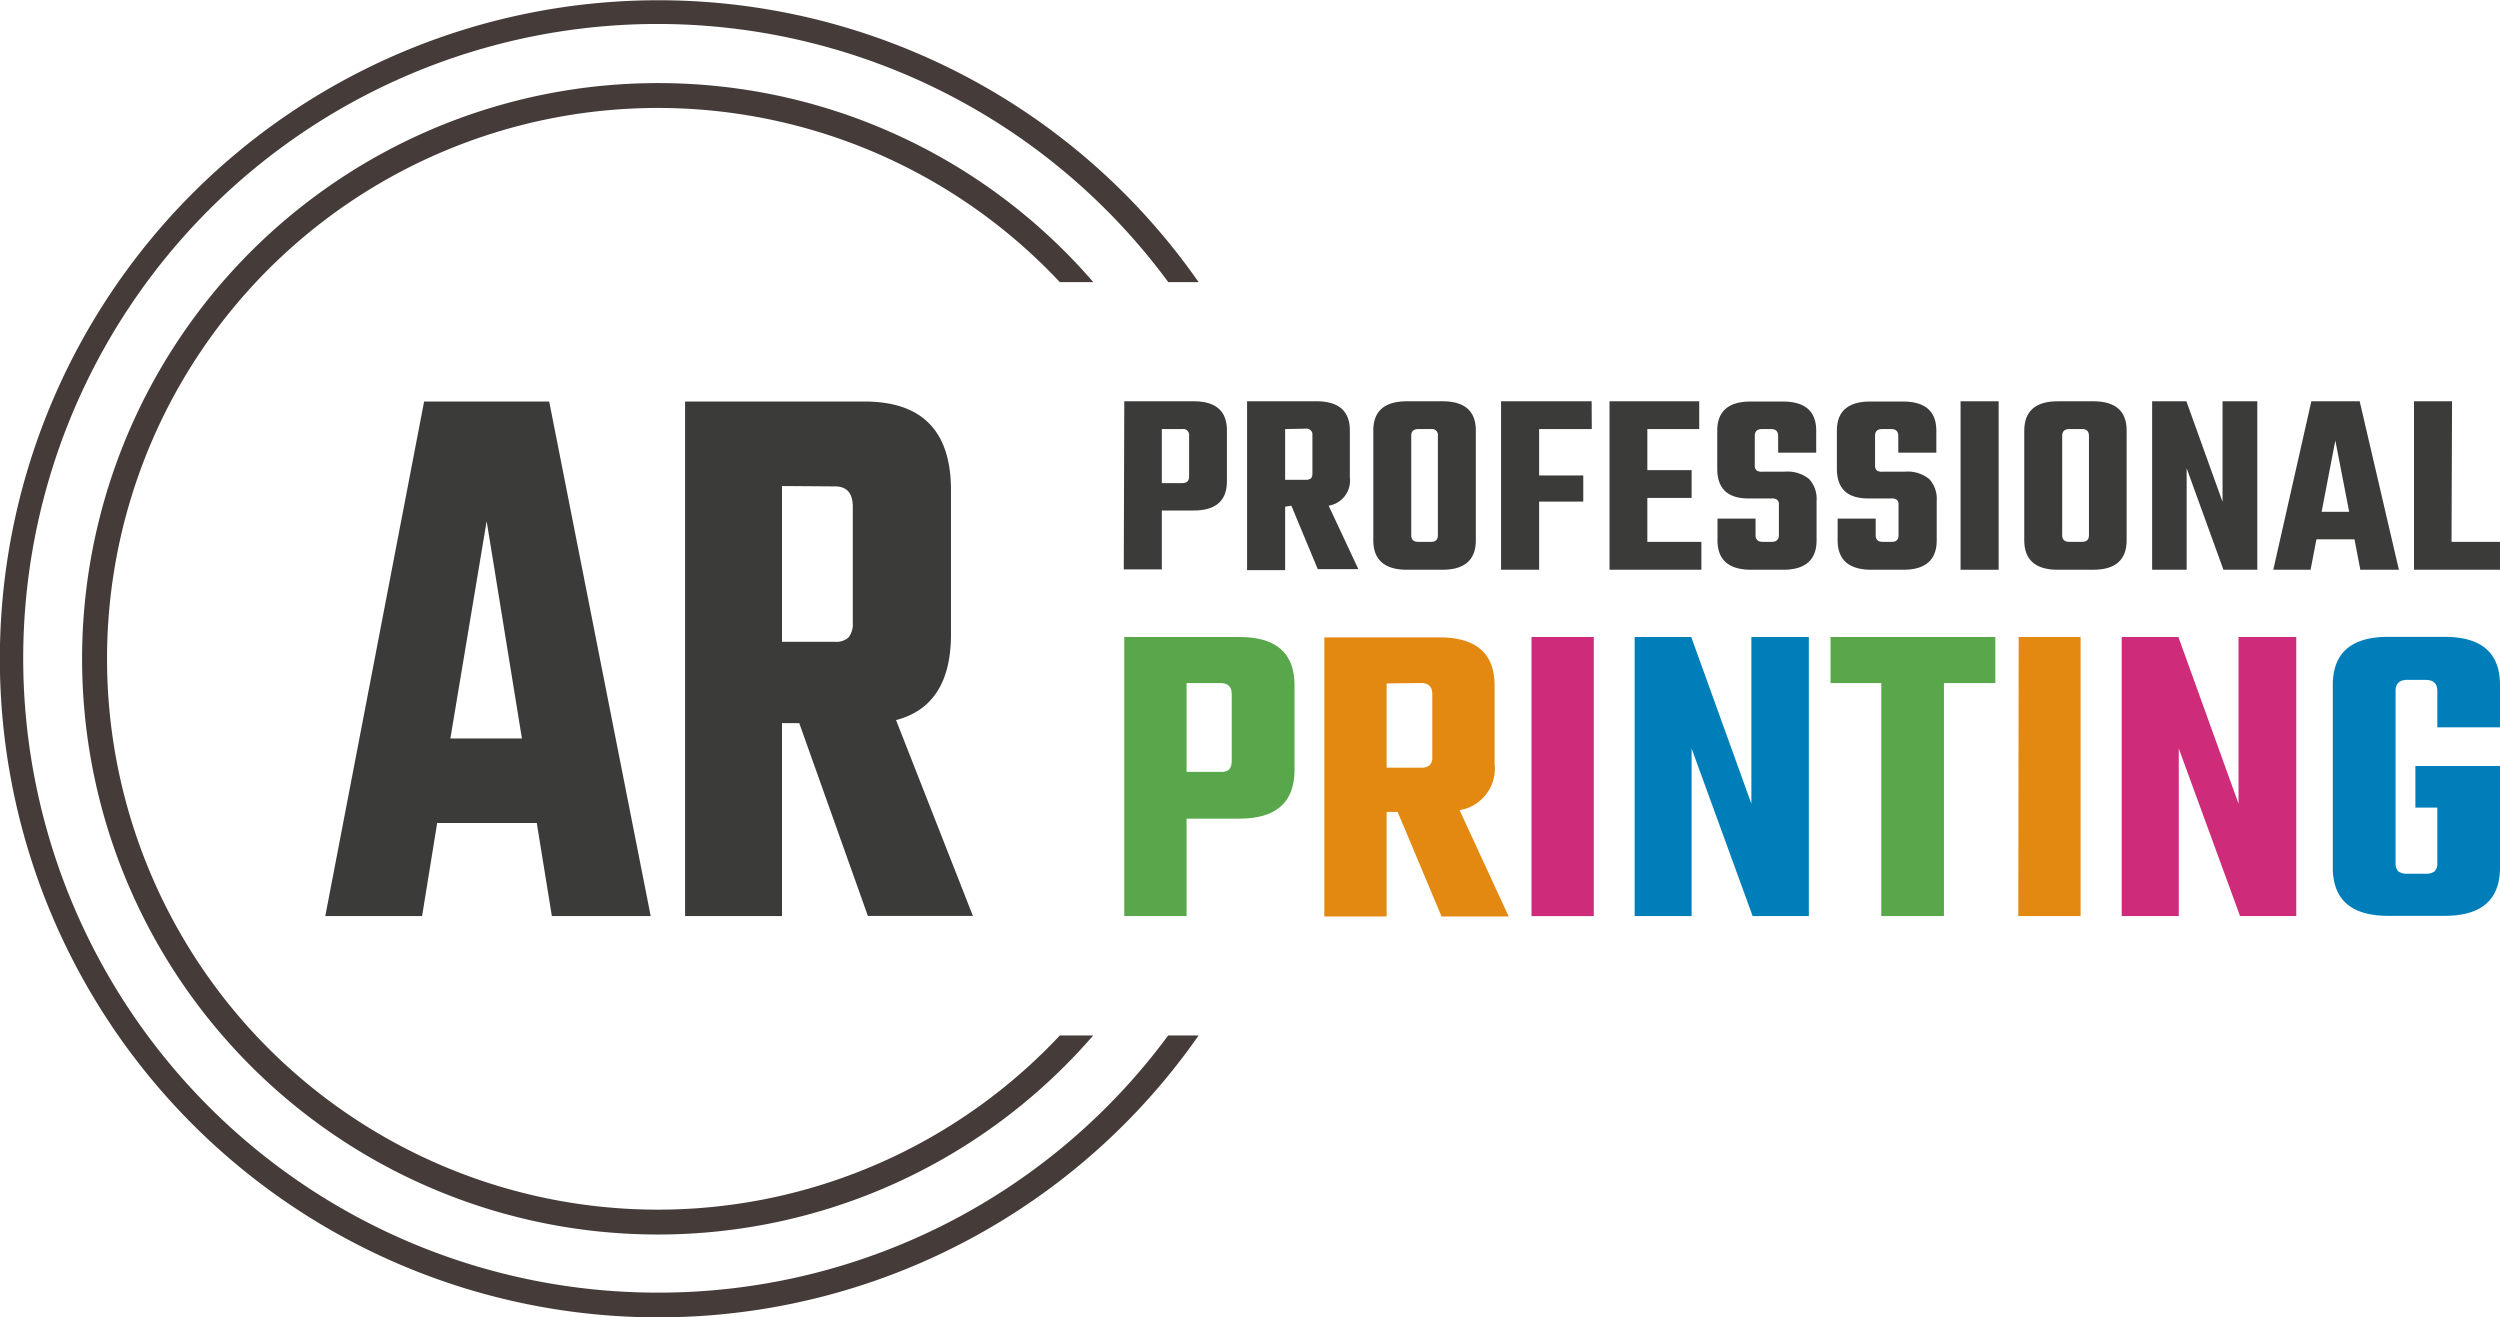
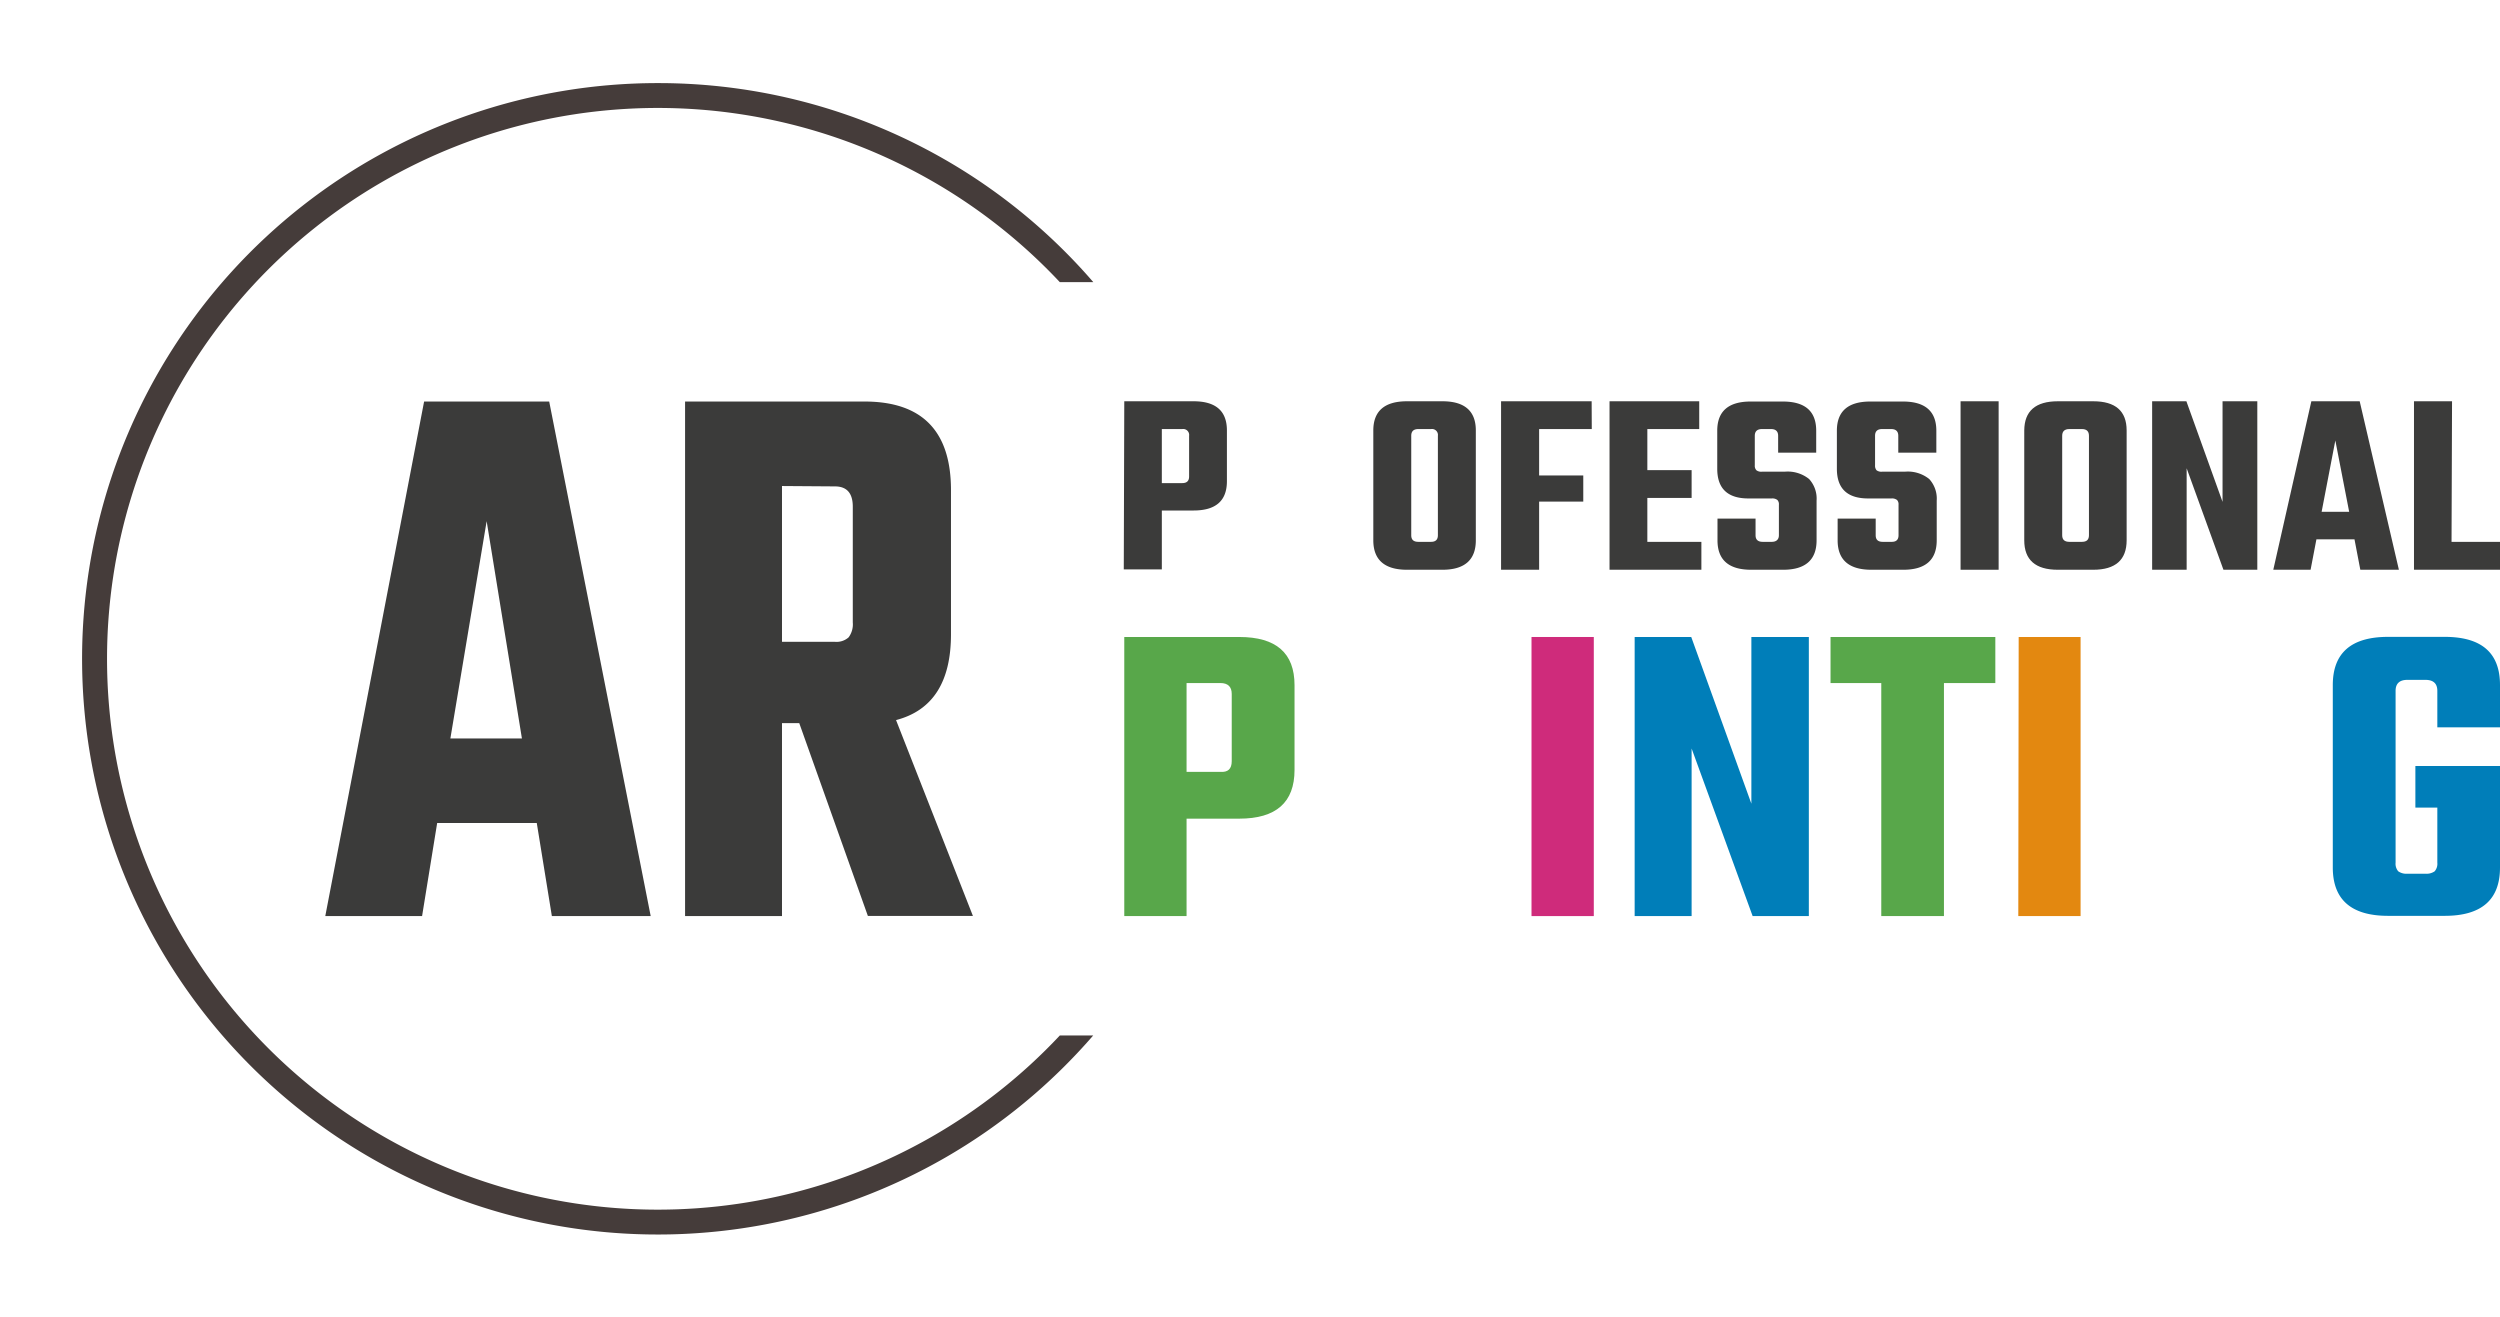
<svg xmlns="http://www.w3.org/2000/svg" viewBox="0 0 197.06 103.85">
  <defs>
    <style>.cls-1{fill:#453c3a;}.cls-2{fill:#3b3b3a;}.cls-3{fill:#58a74a;}.cls-4{fill:#e38810;}.cls-5{fill:#cf2b7b;}.cls-6{fill:#007eb9;}</style>
  </defs>
  <g id="Ebene_2" data-name="Ebene 2">
    <g id="Ebene_1-2" data-name="Ebene 1">
-       <path class="cls-1" d="M51.93,101.89A50,50,0,1,1,92.09,22.24h2.39a51.91,51.91,0,1,0,0,59.38H92.08A49.9,49.9,0,0,1,51.93,101.89Z" />
      <path class="cls-1" d="M51.91,6.55A45.38,45.38,0,1,0,86.17,81.62H83.54a43.42,43.42,0,1,1,0-59.38h2.64A45.28,45.28,0,0,0,51.91,6.55Z" />
      <path class="cls-2" d="M43.5,72.21l-1.19-7.34H34.46l-1.19,7.34H25.64l7.79-40.56h9.86l8,40.56Zm-8-14h5.64L38.36,41.08Z" />
      <path class="cls-2" d="M61.64,57V72.21H54V31.65H68.14q6.83,0,6.82,7V50q0,5.63-4.33,6.76l6.06,15.44H68.41L63,57Zm0-18.69V50.59h4.17a1.43,1.43,0,0,0,1.08-.35,1.72,1.72,0,0,0,.33-1.18V39.94c0-1.07-.47-1.6-1.41-1.6Z" />
      <path class="cls-2" d="M88.62,31.63h5.46c1.76,0,2.63.77,2.63,2.3v4c0,1.54-.87,2.31-2.63,2.31h-2.5v4.64h-3Zm5.11,5.93V34.35a.47.47,0,0,0-.54-.53H91.58v4.26h1.61C93.55,38.08,93.73,37.91,93.73,37.56Z" />
-       <path class="cls-2" d="M101.3,39.94v5h-3V31.63h5.47c1.75,0,2.63.77,2.63,2.3v3.71a2,2,0,0,1-1.67,2.22l2.34,5h-3.2l-2.08-5Zm0-6.12v4h1.61a.66.66,0,0,0,.42-.11.54.54,0,0,0,.12-.39v-3a.47.47,0,0,0-.54-.53Z" />
      <path class="cls-2" d="M110.9,31.63h2.8c1.75,0,2.63.77,2.63,2.3v8.66c0,1.54-.88,2.32-2.63,2.32h-2.8c-1.76,0-2.65-.78-2.65-2.32V33.93C108.25,32.4,109.14,31.63,110.9,31.63Zm2.44,10.56V34.35a.47.47,0,0,0-.54-.53h-1c-.38,0-.56.18-.56.53v7.84c0,.35.18.52.56.52h1C113.16,42.71,113.34,42.54,113.34,42.19Z" />
      <path class="cls-2" d="M125.47,33.82h-4.15v3.66h3.48v2.06h-3.48v5.37h-3V31.63h7.14Z" />
      <path class="cls-2" d="M129.85,42.71h4.26v2.2h-7.24V31.63h7.07v2.19h-4.09v3.24h3.49v2.19h-3.49Z" />
      <path class="cls-2" d="M140.22,42.19v-2.4a.49.49,0,0,0-.12-.38.64.64,0,0,0-.44-.12h-1.84q-2.46,0-2.46-2.34v-3c0-1.53.88-2.3,2.63-2.3h2.54c1.76,0,2.63.77,2.63,2.3v1.73h-3V34.35c0-.35-.19-.53-.56-.53h-.71c-.38,0-.57.18-.57.53v2.33a.5.5,0,0,0,.13.39.63.63,0,0,0,.44.11h1.79a2.69,2.69,0,0,1,1.92.58,2.28,2.28,0,0,1,.59,1.7v3.13c0,1.54-.88,2.32-2.63,2.32h-2.53c-1.77,0-2.65-.78-2.65-2.32V40.88h3v1.31c0,.35.19.52.57.52h.71C140,42.71,140.22,42.54,140.22,42.19Z" />
      <path class="cls-2" d="M149.65,42.19v-2.4a.49.49,0,0,0-.12-.38.64.64,0,0,0-.44-.12h-1.84q-2.46,0-2.46-2.34v-3c0-1.53.88-2.3,2.63-2.3H150c1.75,0,2.63.77,2.63,2.3v1.73h-3V34.35c0-.35-.19-.53-.56-.53h-.71c-.38,0-.56.18-.56.53v2.33a.54.54,0,0,0,.12.39.63.63,0,0,0,.44.11h1.79a2.69,2.69,0,0,1,1.92.58,2.28,2.28,0,0,1,.59,1.7v3.13c0,1.54-.88,2.32-2.63,2.32h-2.53c-1.76,0-2.65-.78-2.65-2.32V40.88h3v1.31c0,.35.18.52.56.52h.71C149.47,42.71,149.65,42.54,149.65,42.19Z" />
      <path class="cls-2" d="M154.54,31.63h3V44.91h-3Z" />
      <path class="cls-2" d="M162.21,31.63H165c1.75,0,2.63.77,2.63,2.3v8.66c0,1.54-.88,2.32-2.63,2.32h-2.8c-1.76,0-2.64-.78-2.64-2.32V33.93C159.57,32.4,160.45,31.63,162.21,31.63Zm2.45,10.56V34.35c0-.35-.18-.53-.55-.53h-1c-.37,0-.56.18-.56.53v7.84c0,.35.19.52.56.52h1C164.48,42.71,164.66,42.54,164.66,42.19Z" />
      <path class="cls-2" d="M175.19,31.63h2.74V44.91h-2.67l-2.9-8v8h-2.72V31.63h2.7l2.85,7.93Z" />
      <path class="cls-2" d="M186.05,44.91l-.46-2.4h-3l-.46,2.4h-2.94l3-13.28H186l3.09,13.28ZM183,40.34h2.17l-1.09-5.62Z" />
      <path class="cls-2" d="M193.24,42.71h3.82v2.2h-6.78V31.63h3Z" />
      <path class="cls-3" d="M88.62,50.21h9.06c2.91,0,4.36,1.26,4.36,3.8v6.68q0,3.84-4.36,3.84H93.53v7.68H88.62ZM97.09,60V54.7c0-.57-.3-.86-.9-.86H93.53v7h2.66C96.79,60.89,97.09,60.61,97.09,60Z" />
-       <path class="cls-4" d="M109.3,64v8.24h-4.91v-22h9.06c2.91,0,4.36,1.26,4.36,3.8v6.16a3.32,3.32,0,0,1-2.76,3.66l3.87,8.38h-5.29L110.17,64Zm0-10.13v6.64H112a1,1,0,0,0,.69-.19.84.84,0,0,0,.21-.64V54.7c0-.57-.3-.86-.9-.86Z" />
      <path class="cls-5" d="M120.72,50.21h4.91v22h-4.91Z" />
      <path class="cls-6" d="M138.05,50.21h4.53v22h-4.43L133.34,59V72.21h-4.49v-22h4.46l4.74,13.14Z" />
      <path class="cls-3" d="M157.28,50.21v3.63h-4.05V72.21h-4.94V53.84h-4V50.21Z" />
      <path class="cls-4" d="M159.12,50.21H164v22h-4.91Z" />
-       <path class="cls-5" d="M176.45,50.21H181v22h-4.43L171.74,59V72.21h-4.5v-22h4.47l4.74,13.14Z" />
      <path class="cls-6" d="M197.06,57.33h-4.94V54.46c0-.58-.31-.87-.94-.87h-1.42q-.93,0-.93.87V68a.91.91,0,0,0,.21.68,1.11,1.11,0,0,0,.72.19h1.42a1.12,1.12,0,0,0,.73-.19.91.91,0,0,0,.21-.68V63.66h-1.73V60.38h6.67v8q0,3.81-4.36,3.81h-4.46c-2.9,0-4.36-1.27-4.36-3.81V54c0-2.54,1.46-3.8,4.36-3.8h4.46c2.91,0,4.36,1.26,4.36,3.8Z" />
    </g>
  </g>
</svg>